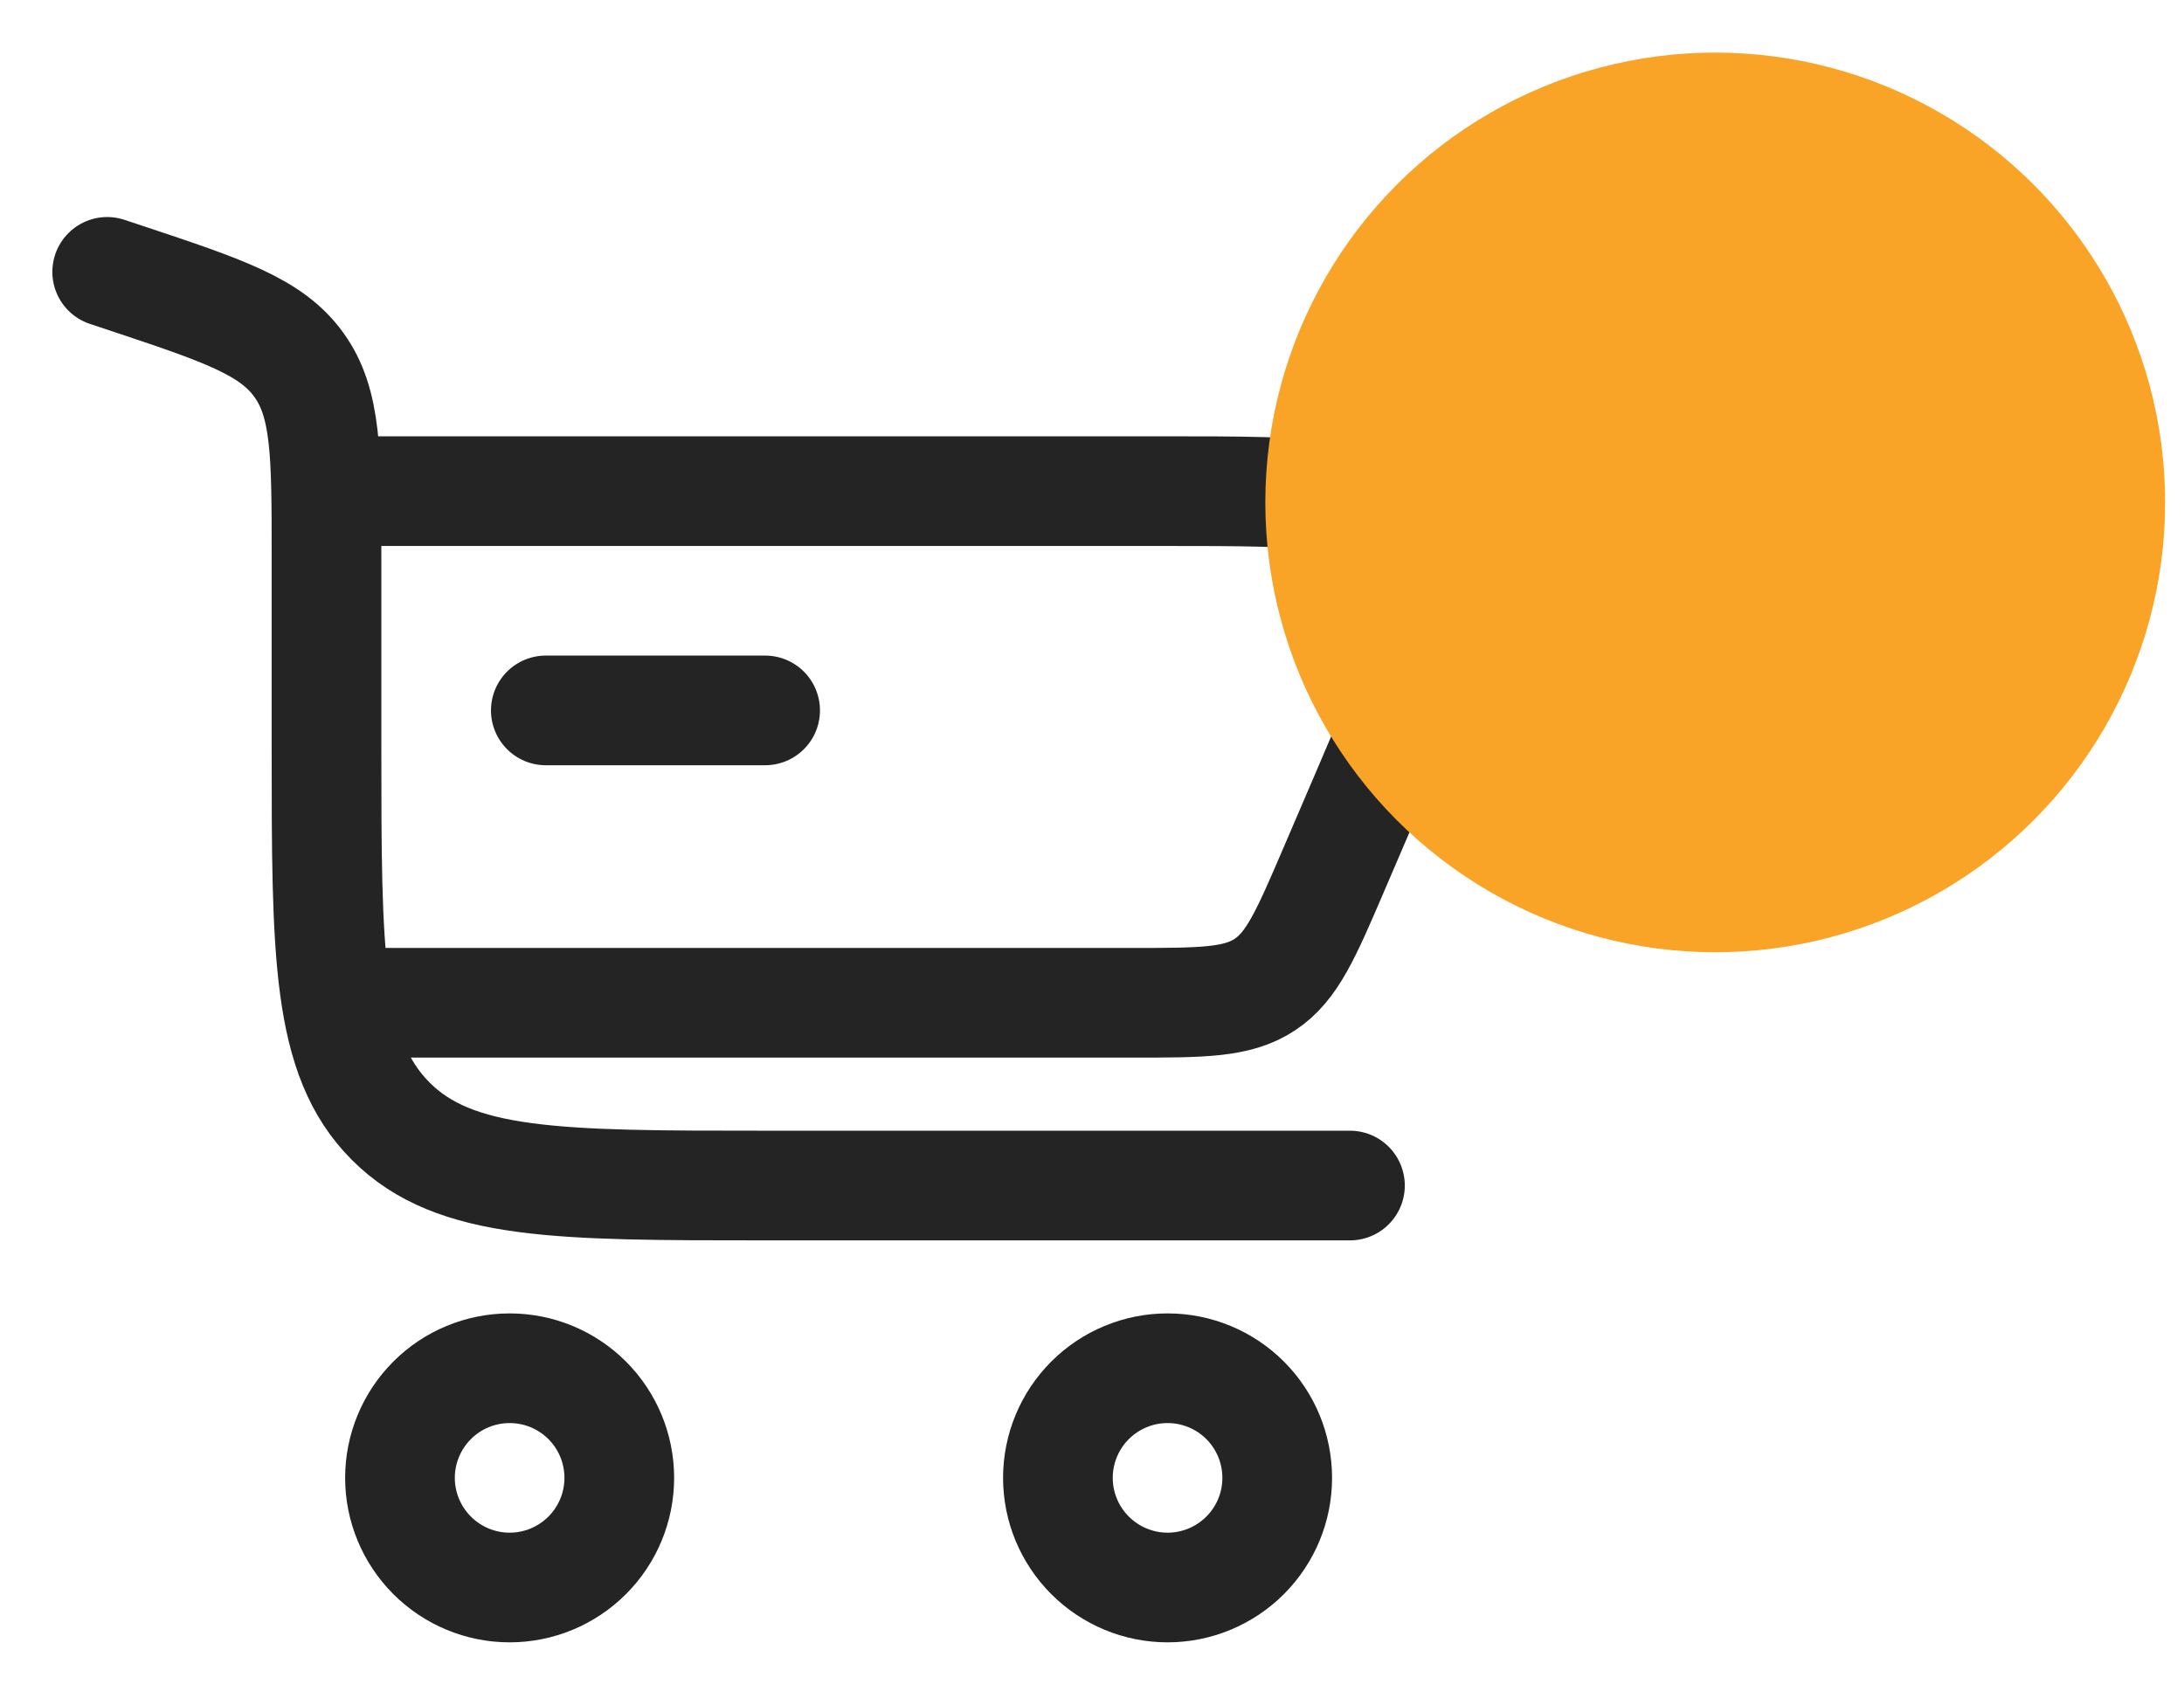
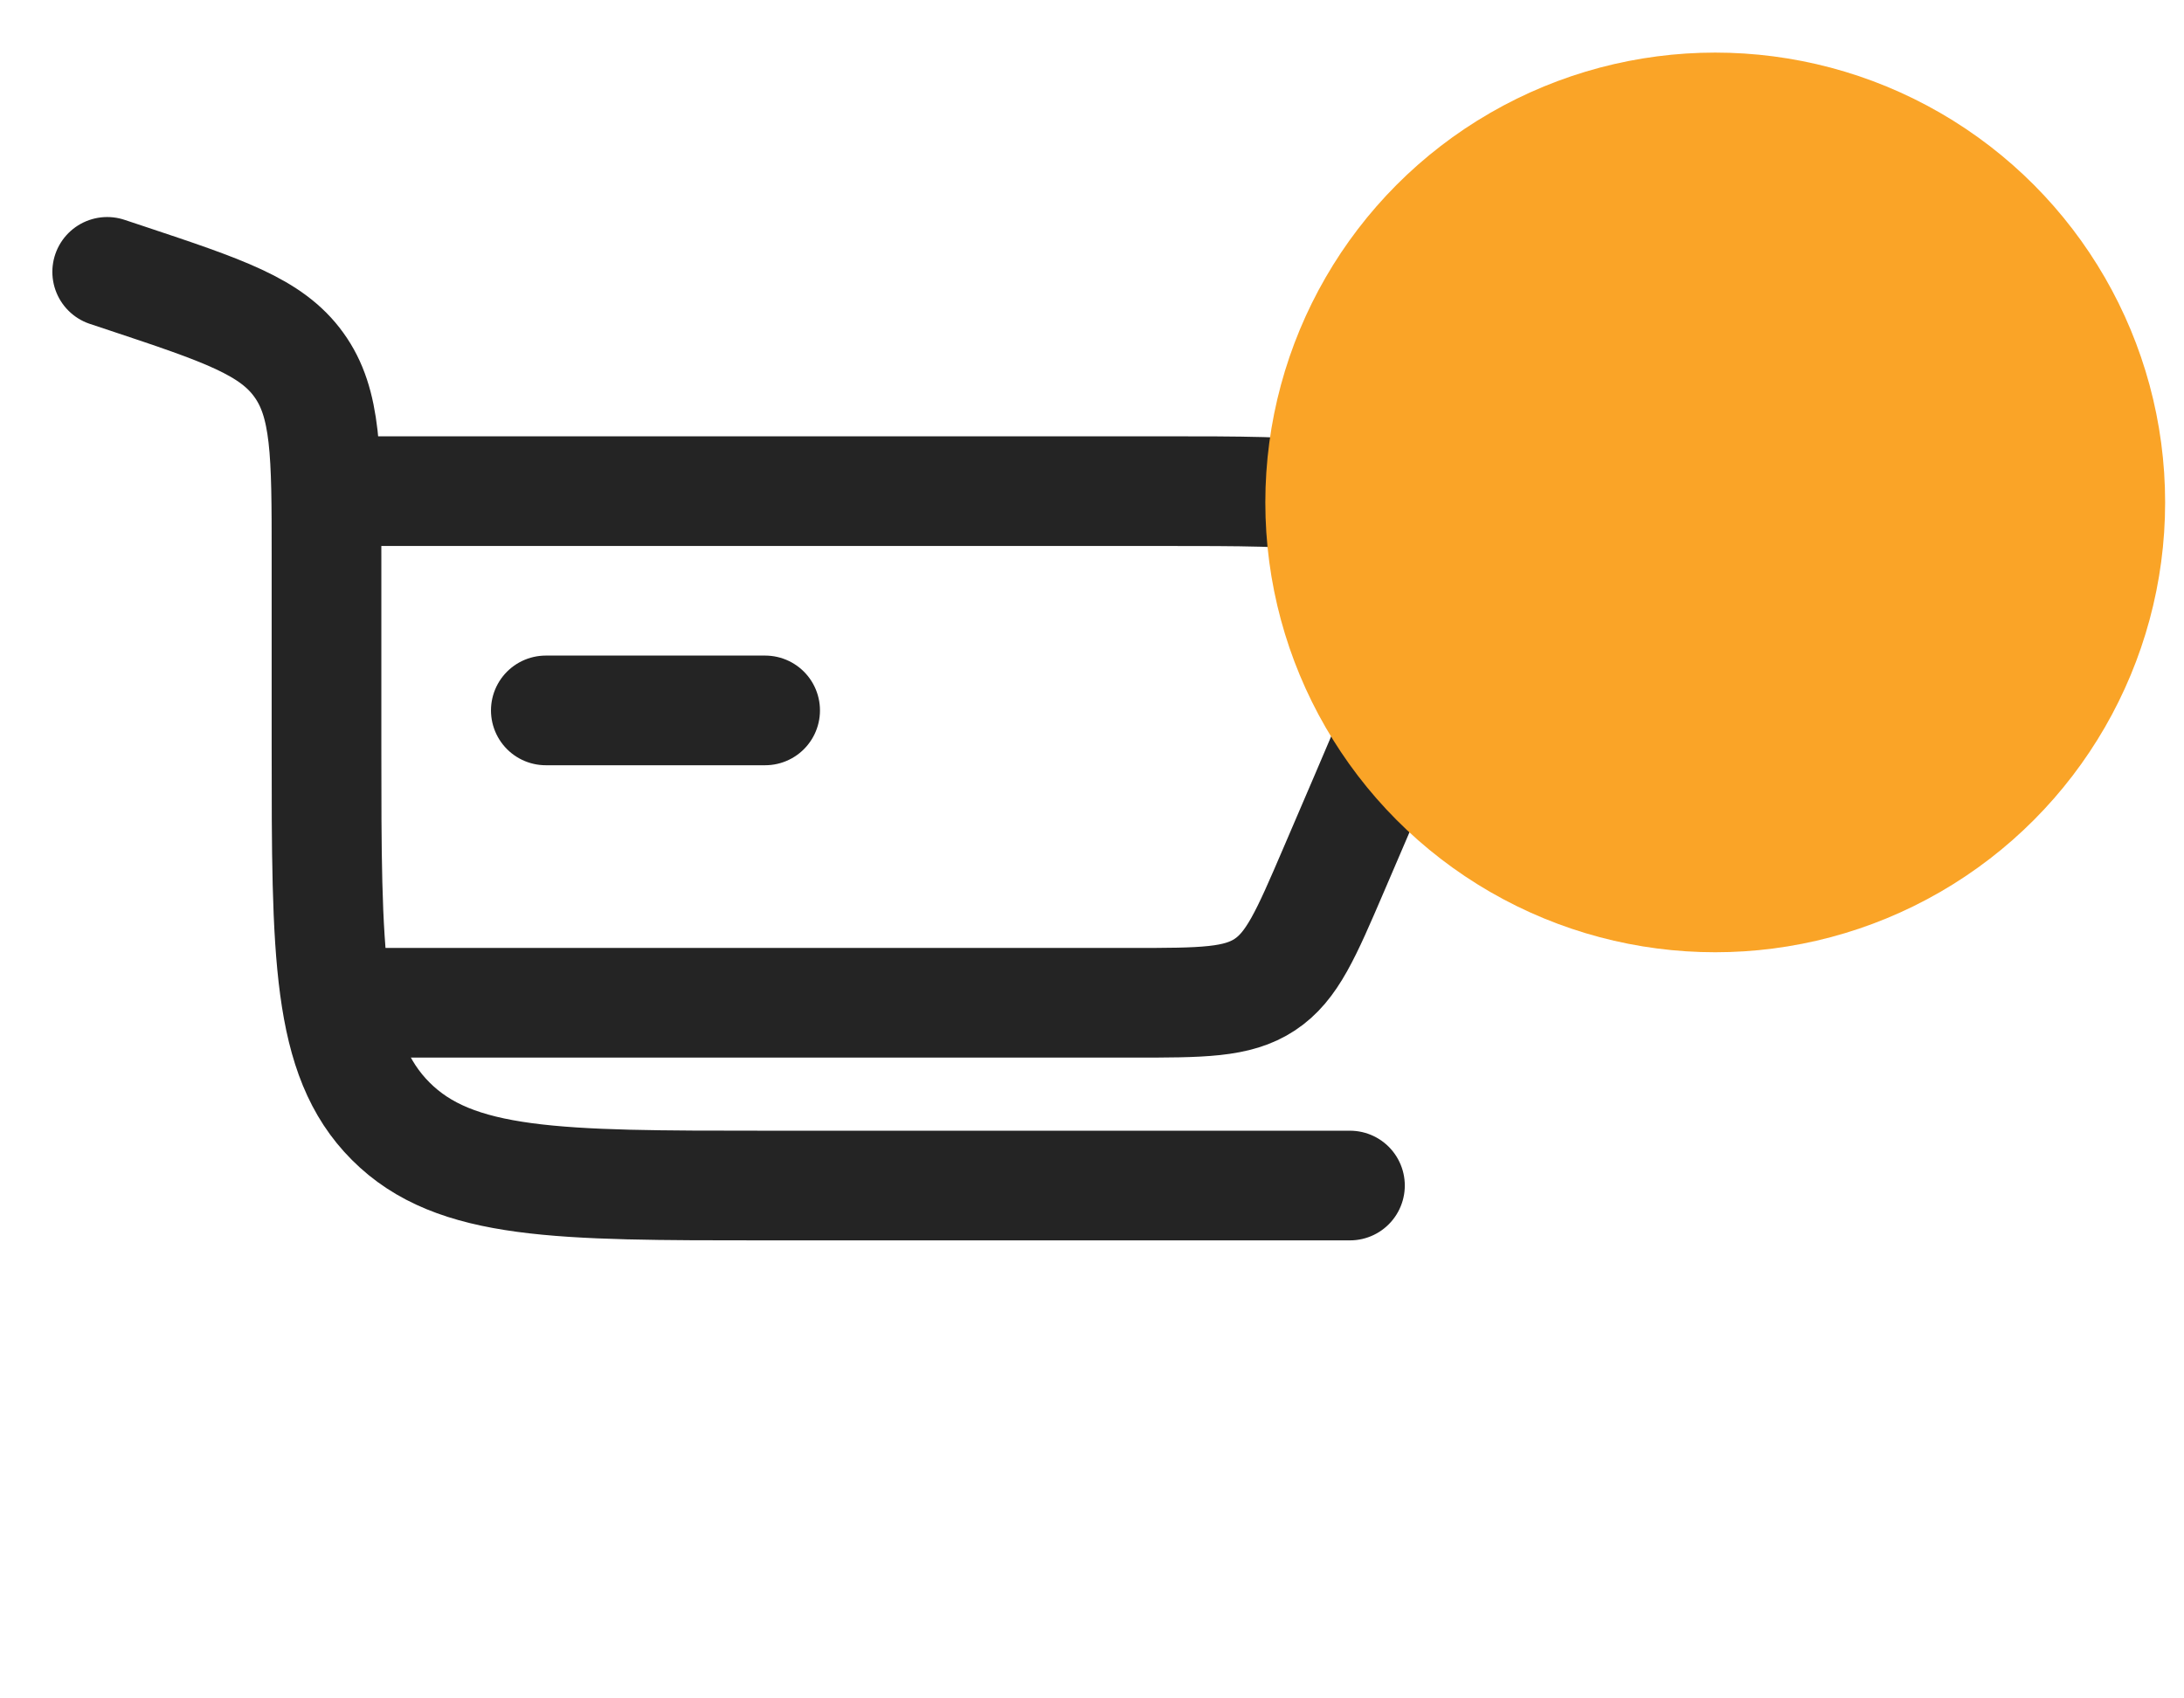
<svg xmlns="http://www.w3.org/2000/svg" width="36" height="28" viewBox="0 0 36 28" fill="none">
  <path d="M1.767 4.482L2.086 4.588C3.677 5.118 4.472 5.383 4.926 6.015C5.382 6.646 5.382 7.485 5.382 9.161V12.315C5.382 15.722 5.382 17.427 6.441 18.485C7.499 19.545 9.204 19.545 12.612 19.545H22.252" stroke="#242424" stroke-width="1.808" stroke-linecap="round" />
-   <path d="M8.401 22.557C8.88 22.557 9.34 22.747 9.679 23.086C10.018 23.425 10.208 23.885 10.208 24.364C10.208 24.844 10.018 25.303 9.679 25.642C9.34 25.981 8.88 26.172 8.401 26.172C7.921 26.172 7.462 25.981 7.123 25.642C6.784 25.303 6.593 24.844 6.593 24.364C6.593 23.885 6.784 23.425 7.123 23.086C7.462 22.747 7.921 22.557 8.401 22.557ZM19.246 22.557C19.725 22.557 20.185 22.747 20.524 23.086C20.863 23.425 21.053 23.885 21.053 24.364C21.053 24.844 20.863 25.303 20.524 25.642C20.185 25.981 19.725 26.172 19.246 26.172C18.766 26.172 18.307 25.981 17.968 25.642C17.629 25.303 17.438 24.844 17.438 24.364C17.438 23.885 17.629 23.425 17.968 23.086C18.307 22.747 18.766 22.557 19.246 22.557Z" stroke="#242424" stroke-width="1.808" />
  <path d="M12.612 11.712H8.997" stroke="#242424" stroke-width="1.808" stroke-linecap="round" />
  <path d="M5.379 8.097H19.176C21.653 8.097 22.892 8.097 23.428 8.909C23.963 9.723 23.476 10.86 22.5 13.137L21.983 14.342C21.527 15.404 21.3 15.935 20.848 16.233C20.395 16.532 19.816 16.532 18.661 16.532H5.379" stroke="#242424" stroke-width="1.808" />
  <circle cx="28.273" cy="8.283" r="7.416" fill="#FAA427" />
</svg>